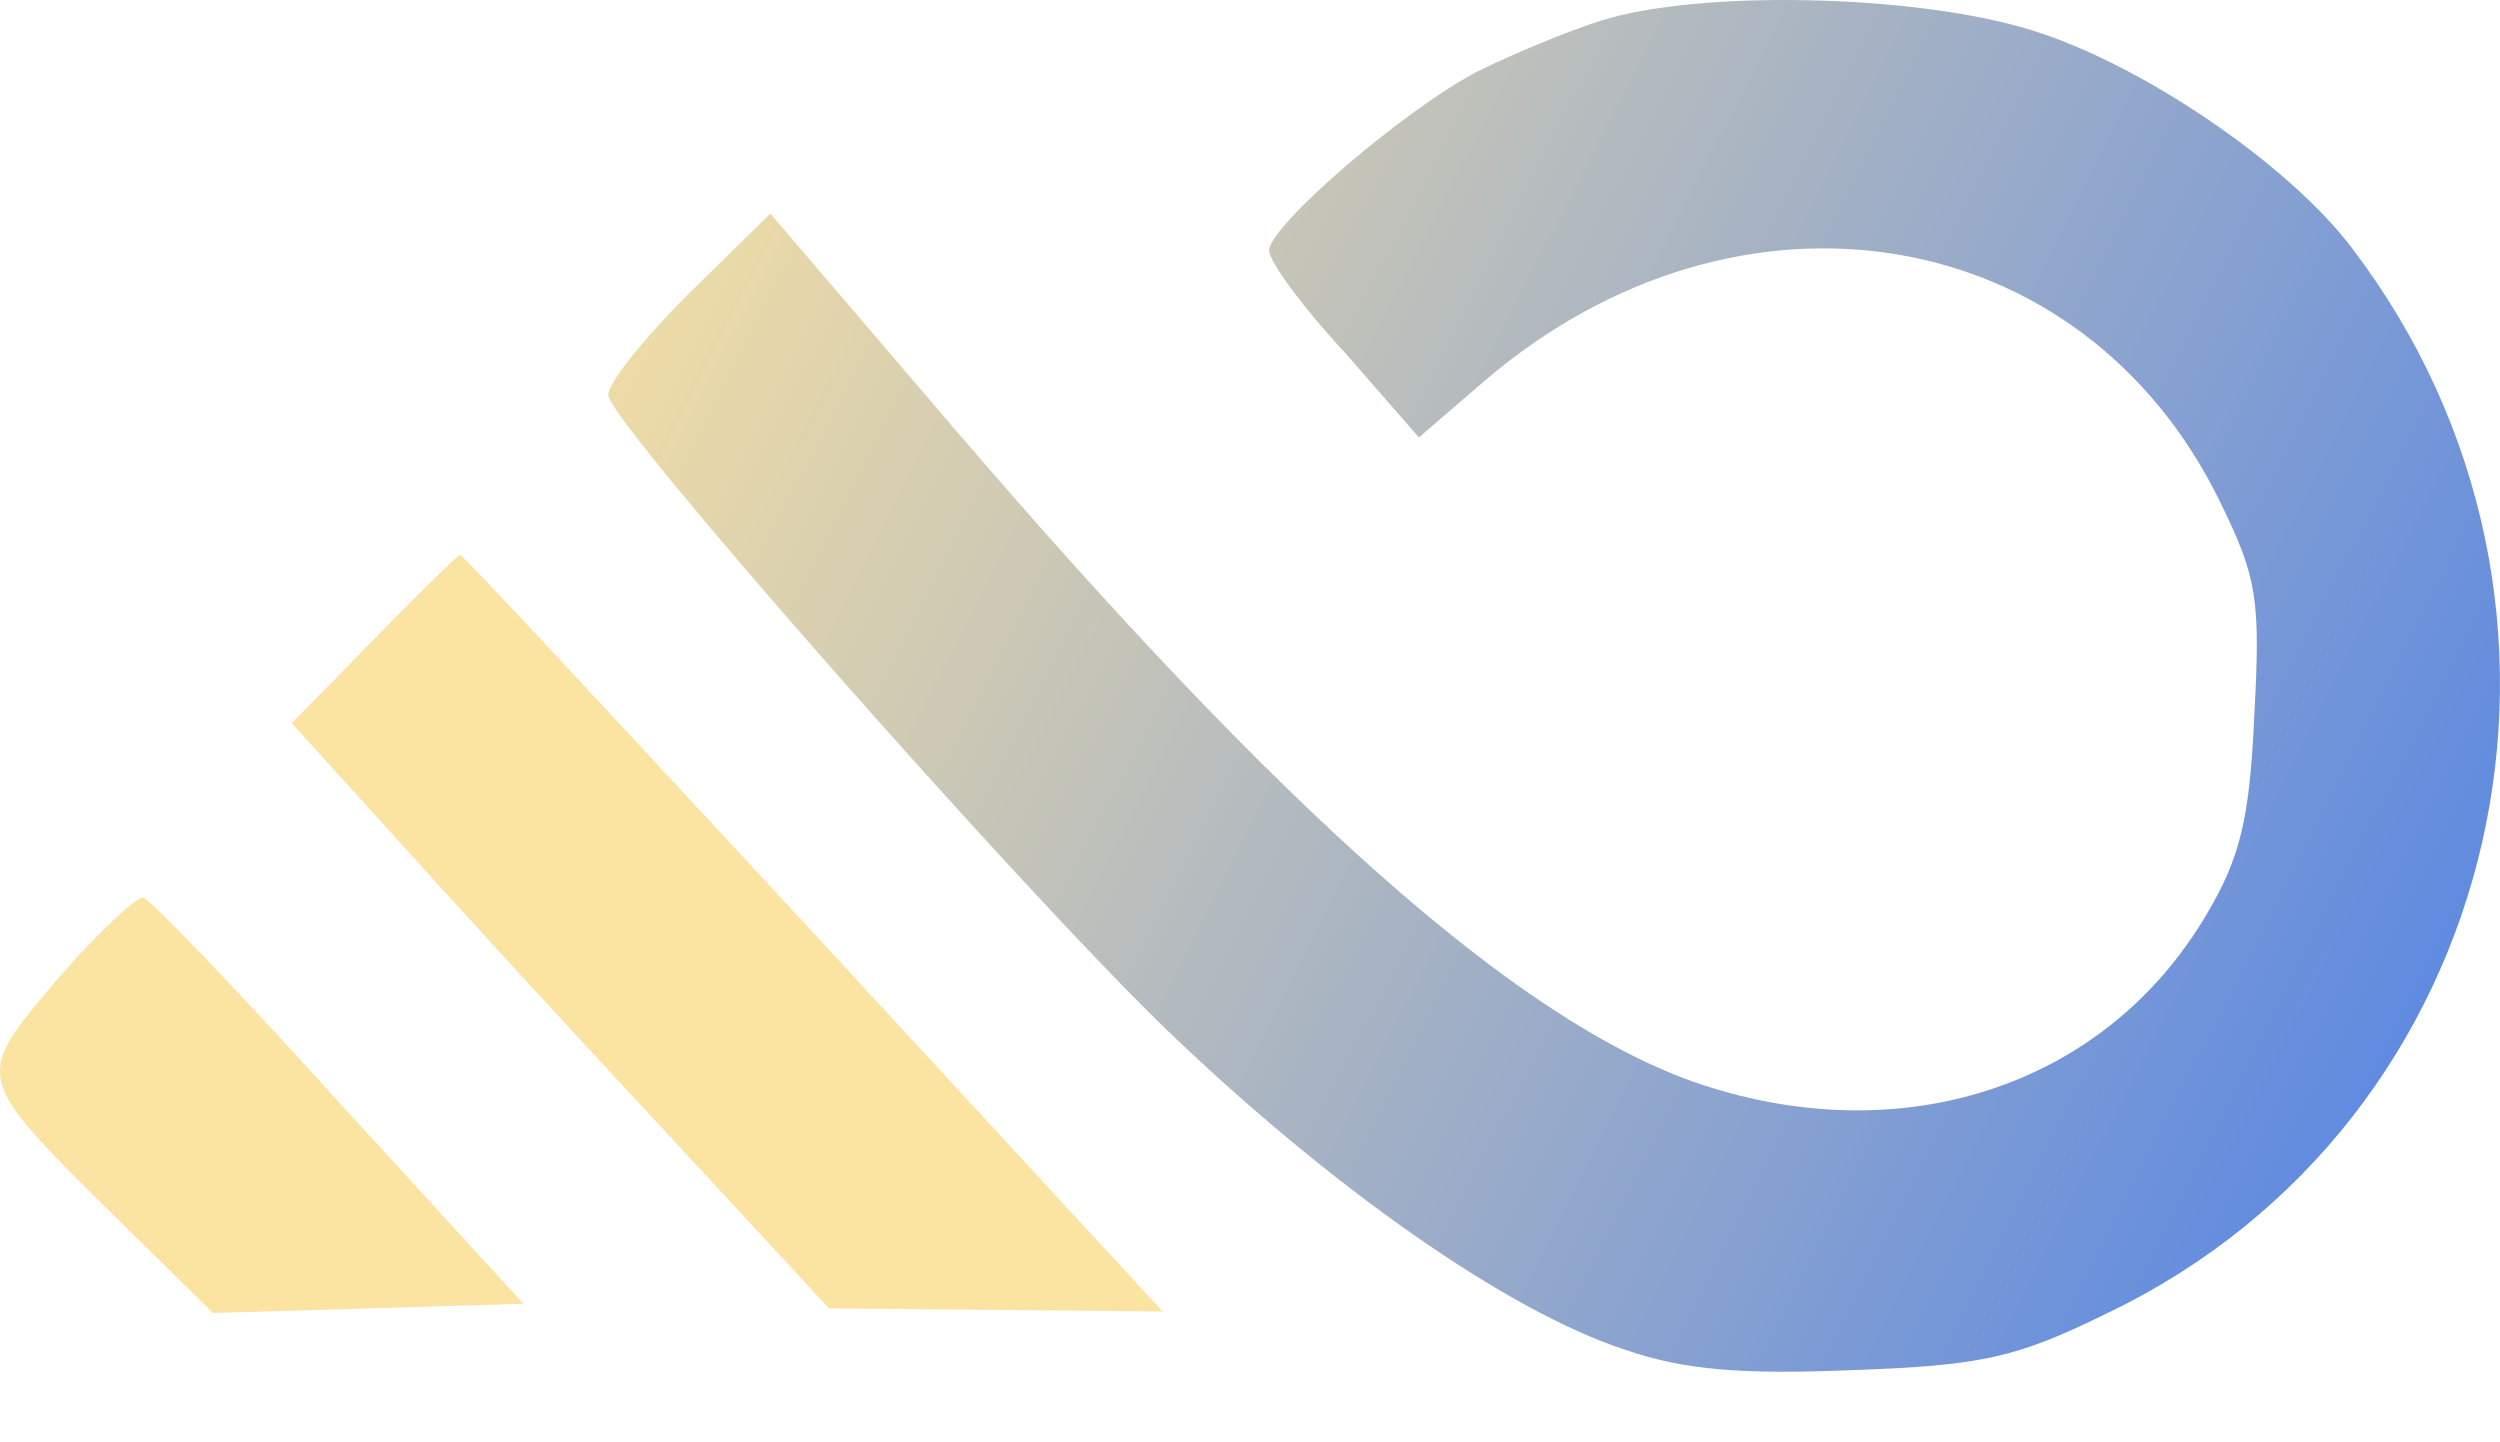
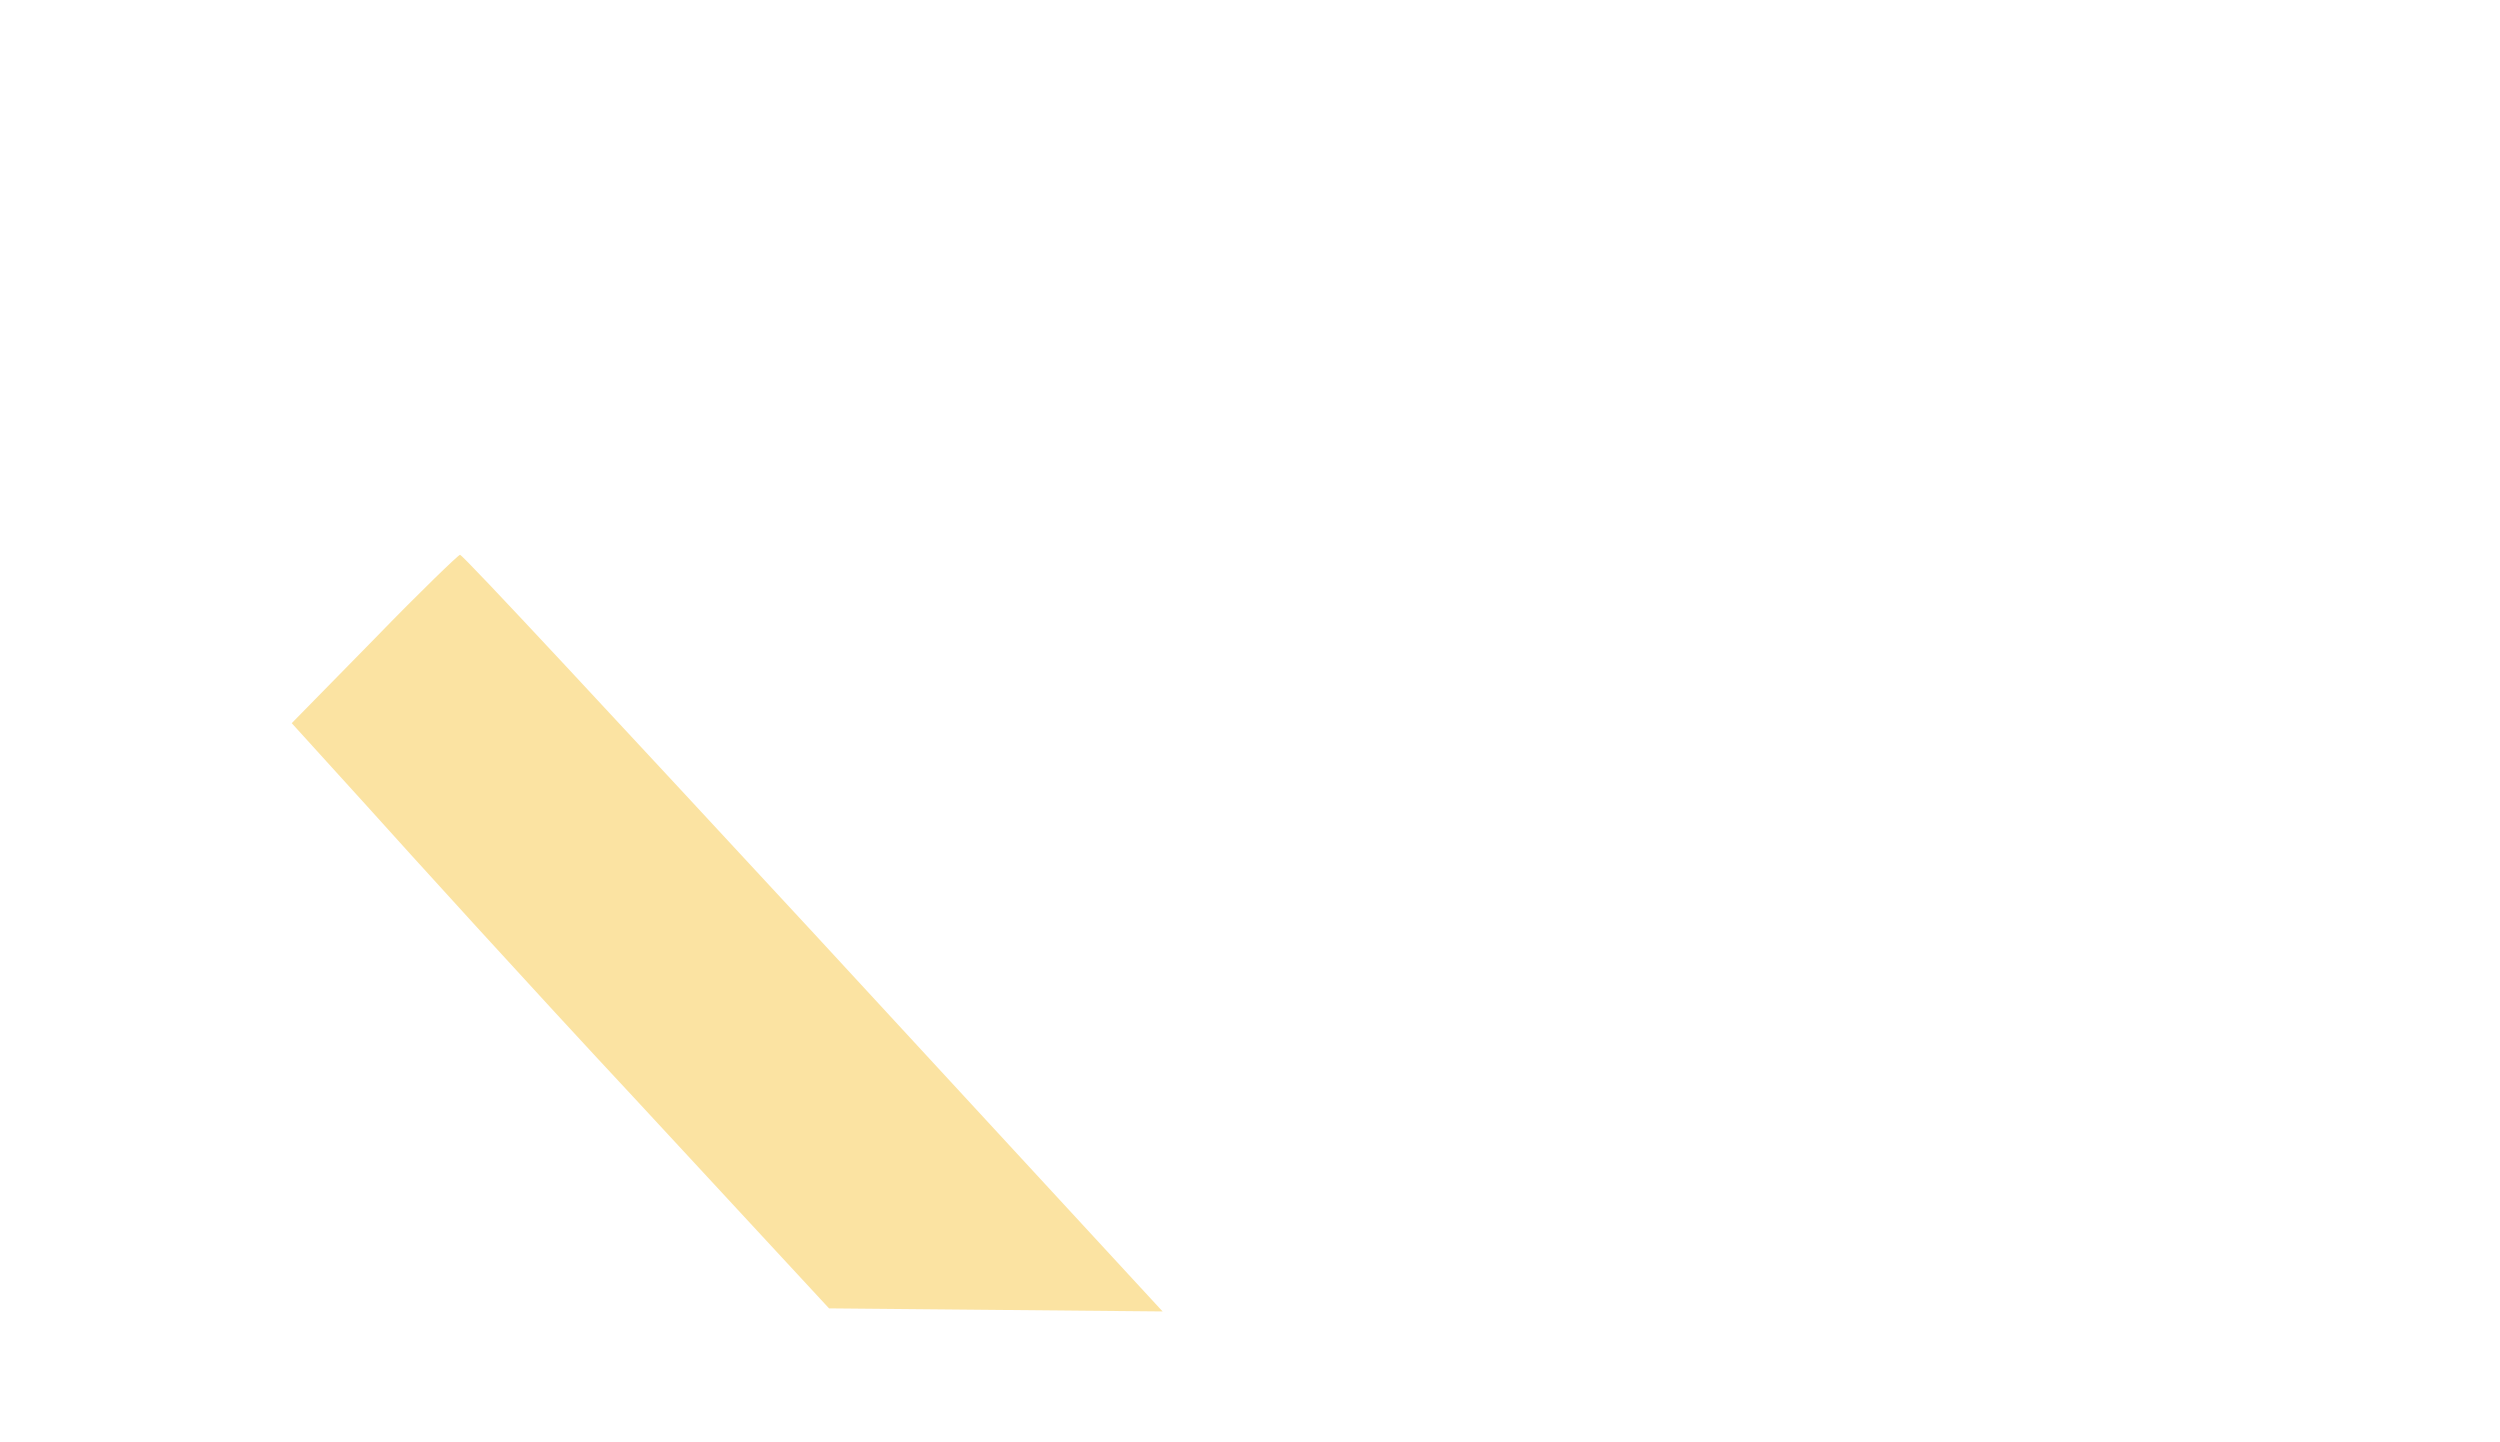
<svg xmlns="http://www.w3.org/2000/svg" width="26" height="15" viewBox="0 0 26 15" fill="none">
  <g id="Group 1058">
-     <path id="Vector" d="M16.652 0.214C16.298 0.326 15.72 0.567 15.367 0.743C14.596 1.145 13.199 2.349 13.199 2.606C13.199 2.719 13.552 3.201 13.986 3.666L14.757 4.549L15.447 3.955C18.081 1.707 21.662 2.285 23.091 5.224C23.477 6.011 23.509 6.236 23.445 7.44C23.396 8.516 23.3 8.918 22.947 9.512C21.887 11.31 19.751 12.001 17.599 11.246C15.768 10.588 13.36 8.468 9.907 4.437L8.012 2.221L7.145 3.072C6.679 3.538 6.31 4.003 6.326 4.116C6.406 4.469 10.565 9.191 12.123 10.7C13.825 12.338 15.672 13.639 16.909 14.04C17.519 14.249 18.113 14.297 19.269 14.249C20.618 14.201 20.972 14.121 21.919 13.655C26.078 11.664 27.299 6.3 24.456 2.574C23.798 1.707 22.272 0.663 21.116 0.31C19.912 -0.059 17.68 -0.108 16.652 0.214Z" fill="url(#paint0_linear_2505_118)" />
    <path id="Vector_2" d="M3.901 6.637L3.034 7.521L3.821 8.388C4.254 8.87 5.507 10.251 6.615 11.439L8.622 13.607L10.357 13.623L12.091 13.639L8.462 9.705C6.454 7.537 4.816 5.77 4.784 5.77C4.768 5.77 4.367 6.156 3.901 6.637Z" fill="#FBE3A2" />
-     <path id="Vector_3" d="M0.609 10.17C-0.274 11.214 -0.29 11.182 1.187 12.643L2.215 13.655L3.837 13.607L5.443 13.559L3.532 11.471C2.488 10.315 1.572 9.367 1.492 9.335C1.428 9.319 1.026 9.689 0.609 10.17Z" fill="#FBE3A2" />
  </g>
  <defs>
    <linearGradient id="paint0_linear_2505_118" x1="5.571" y1="1.486" x2="30.457" y2="14.114" gradientUnits="userSpaceOnUse">
      <stop stop-color="#FBE3A2" />
      <stop offset="1" stop-color="#3371F2" />
    </linearGradient>
  </defs>
</svg>